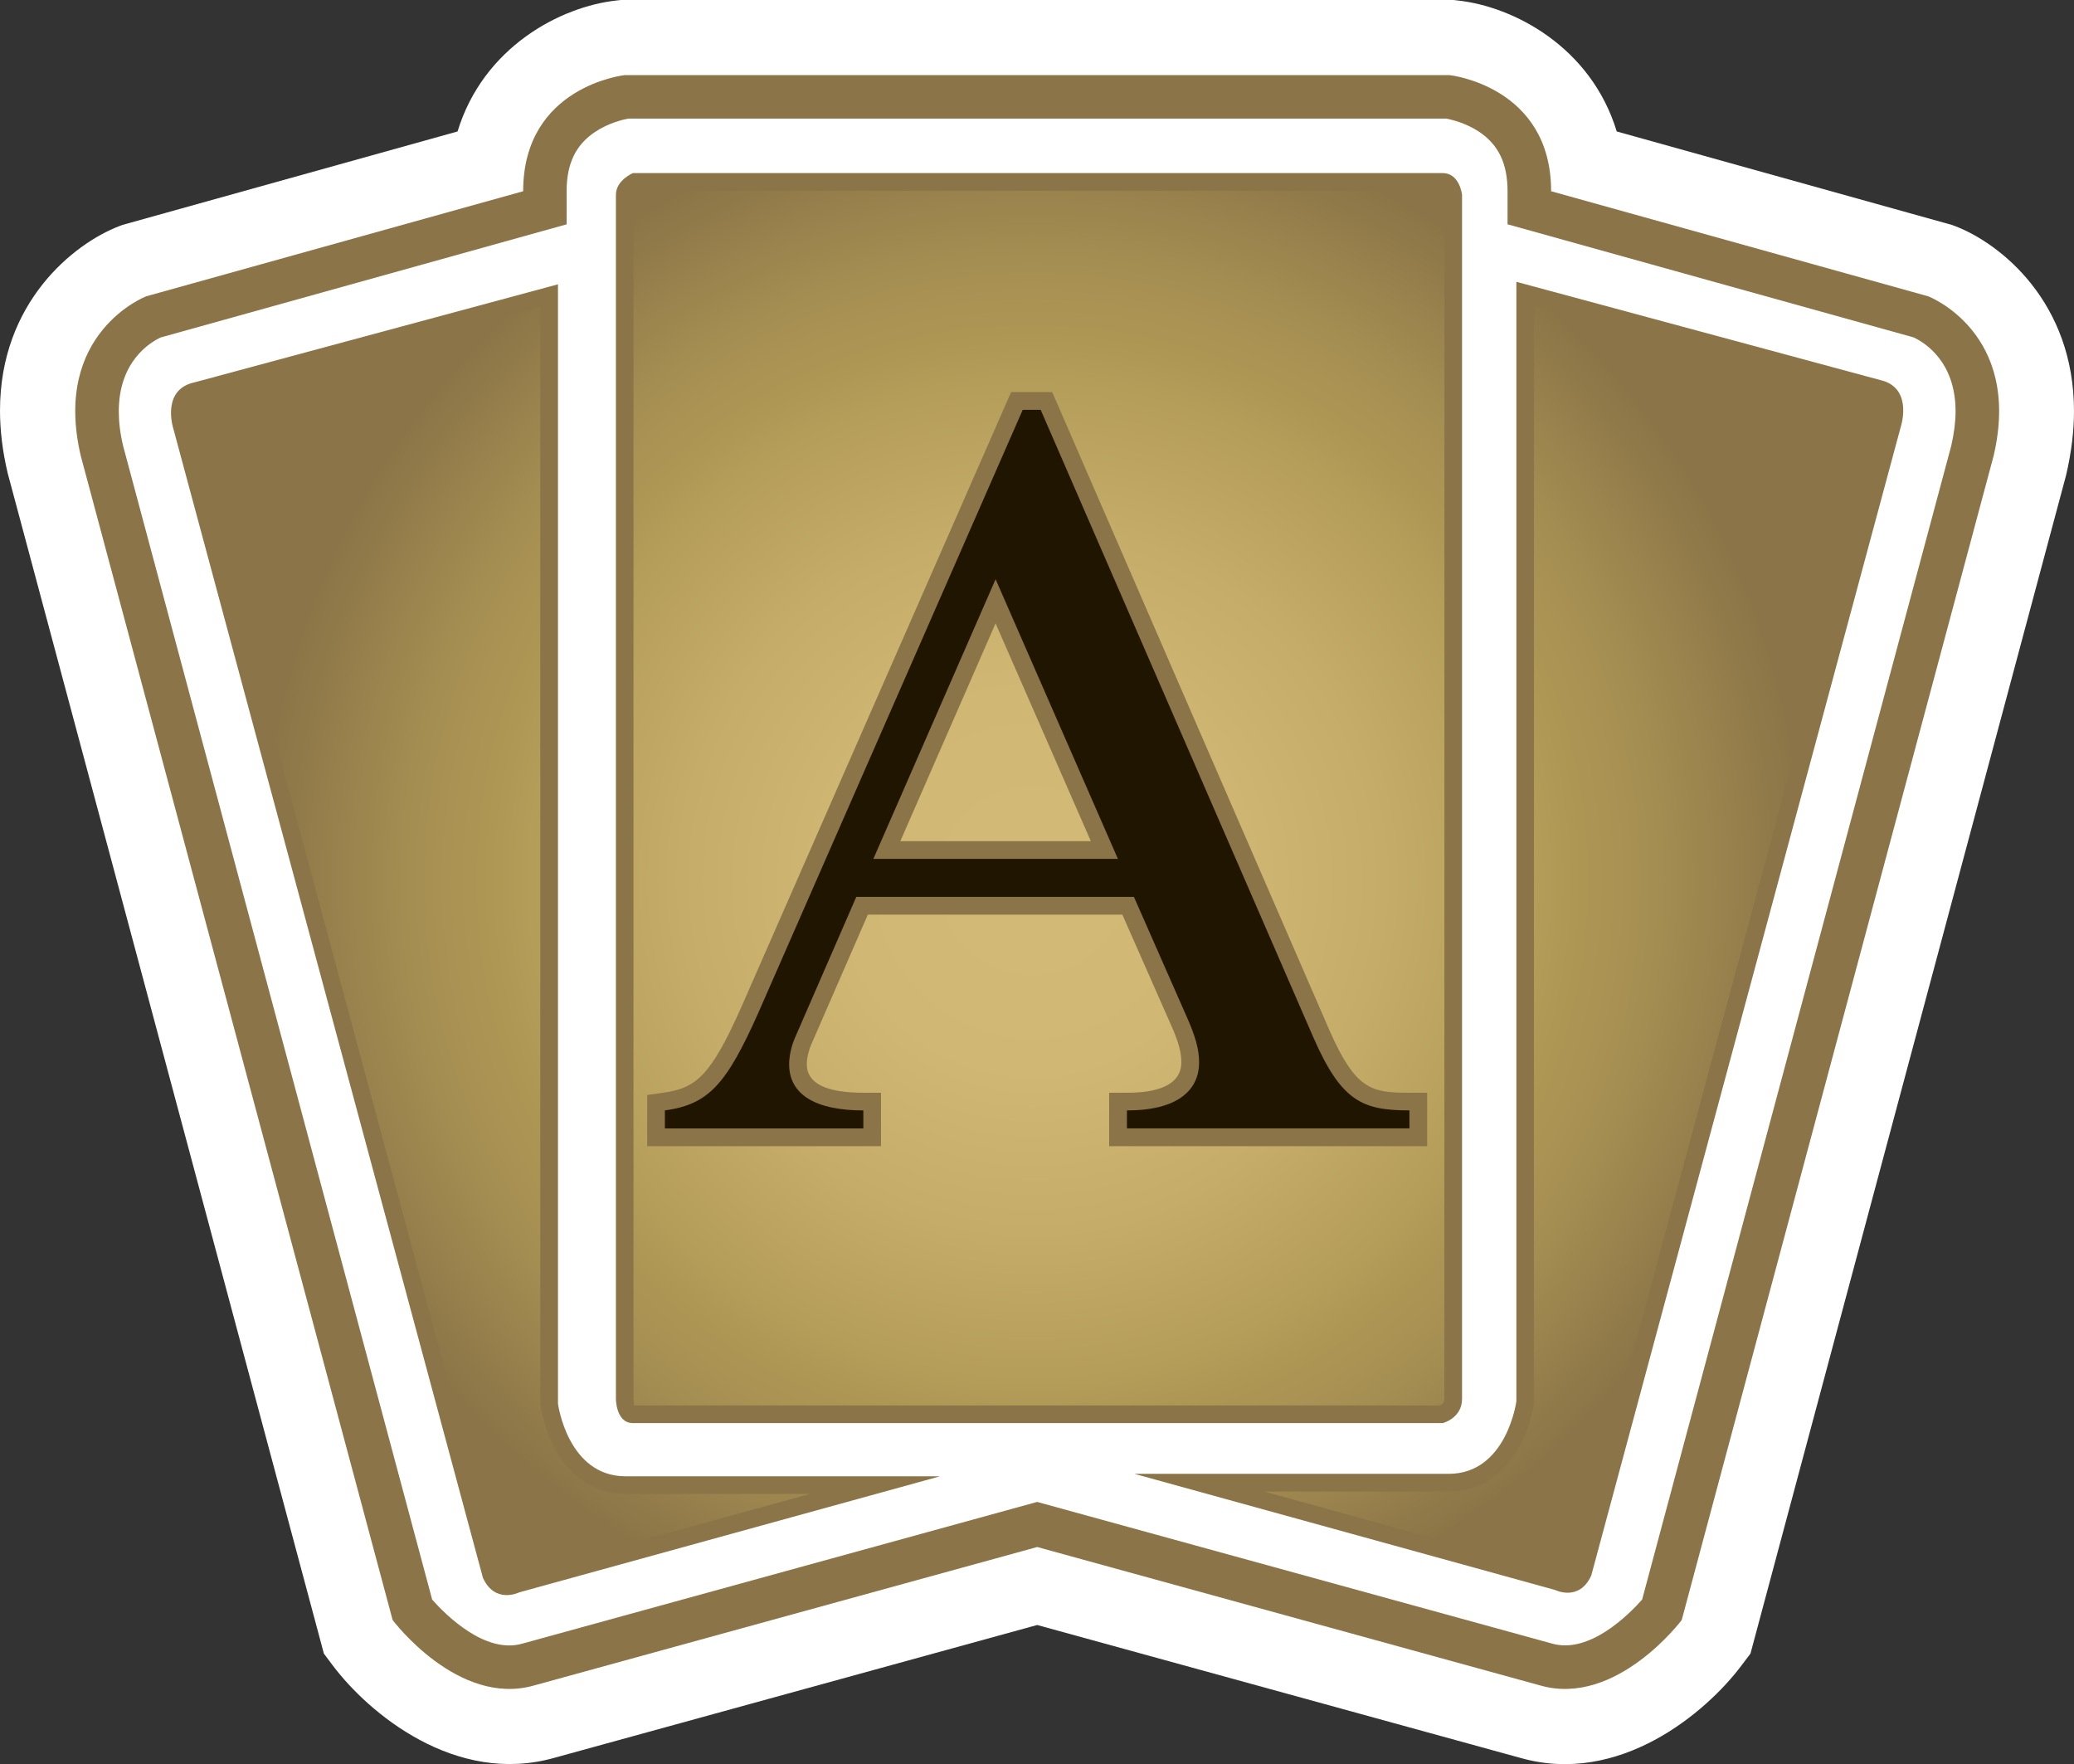
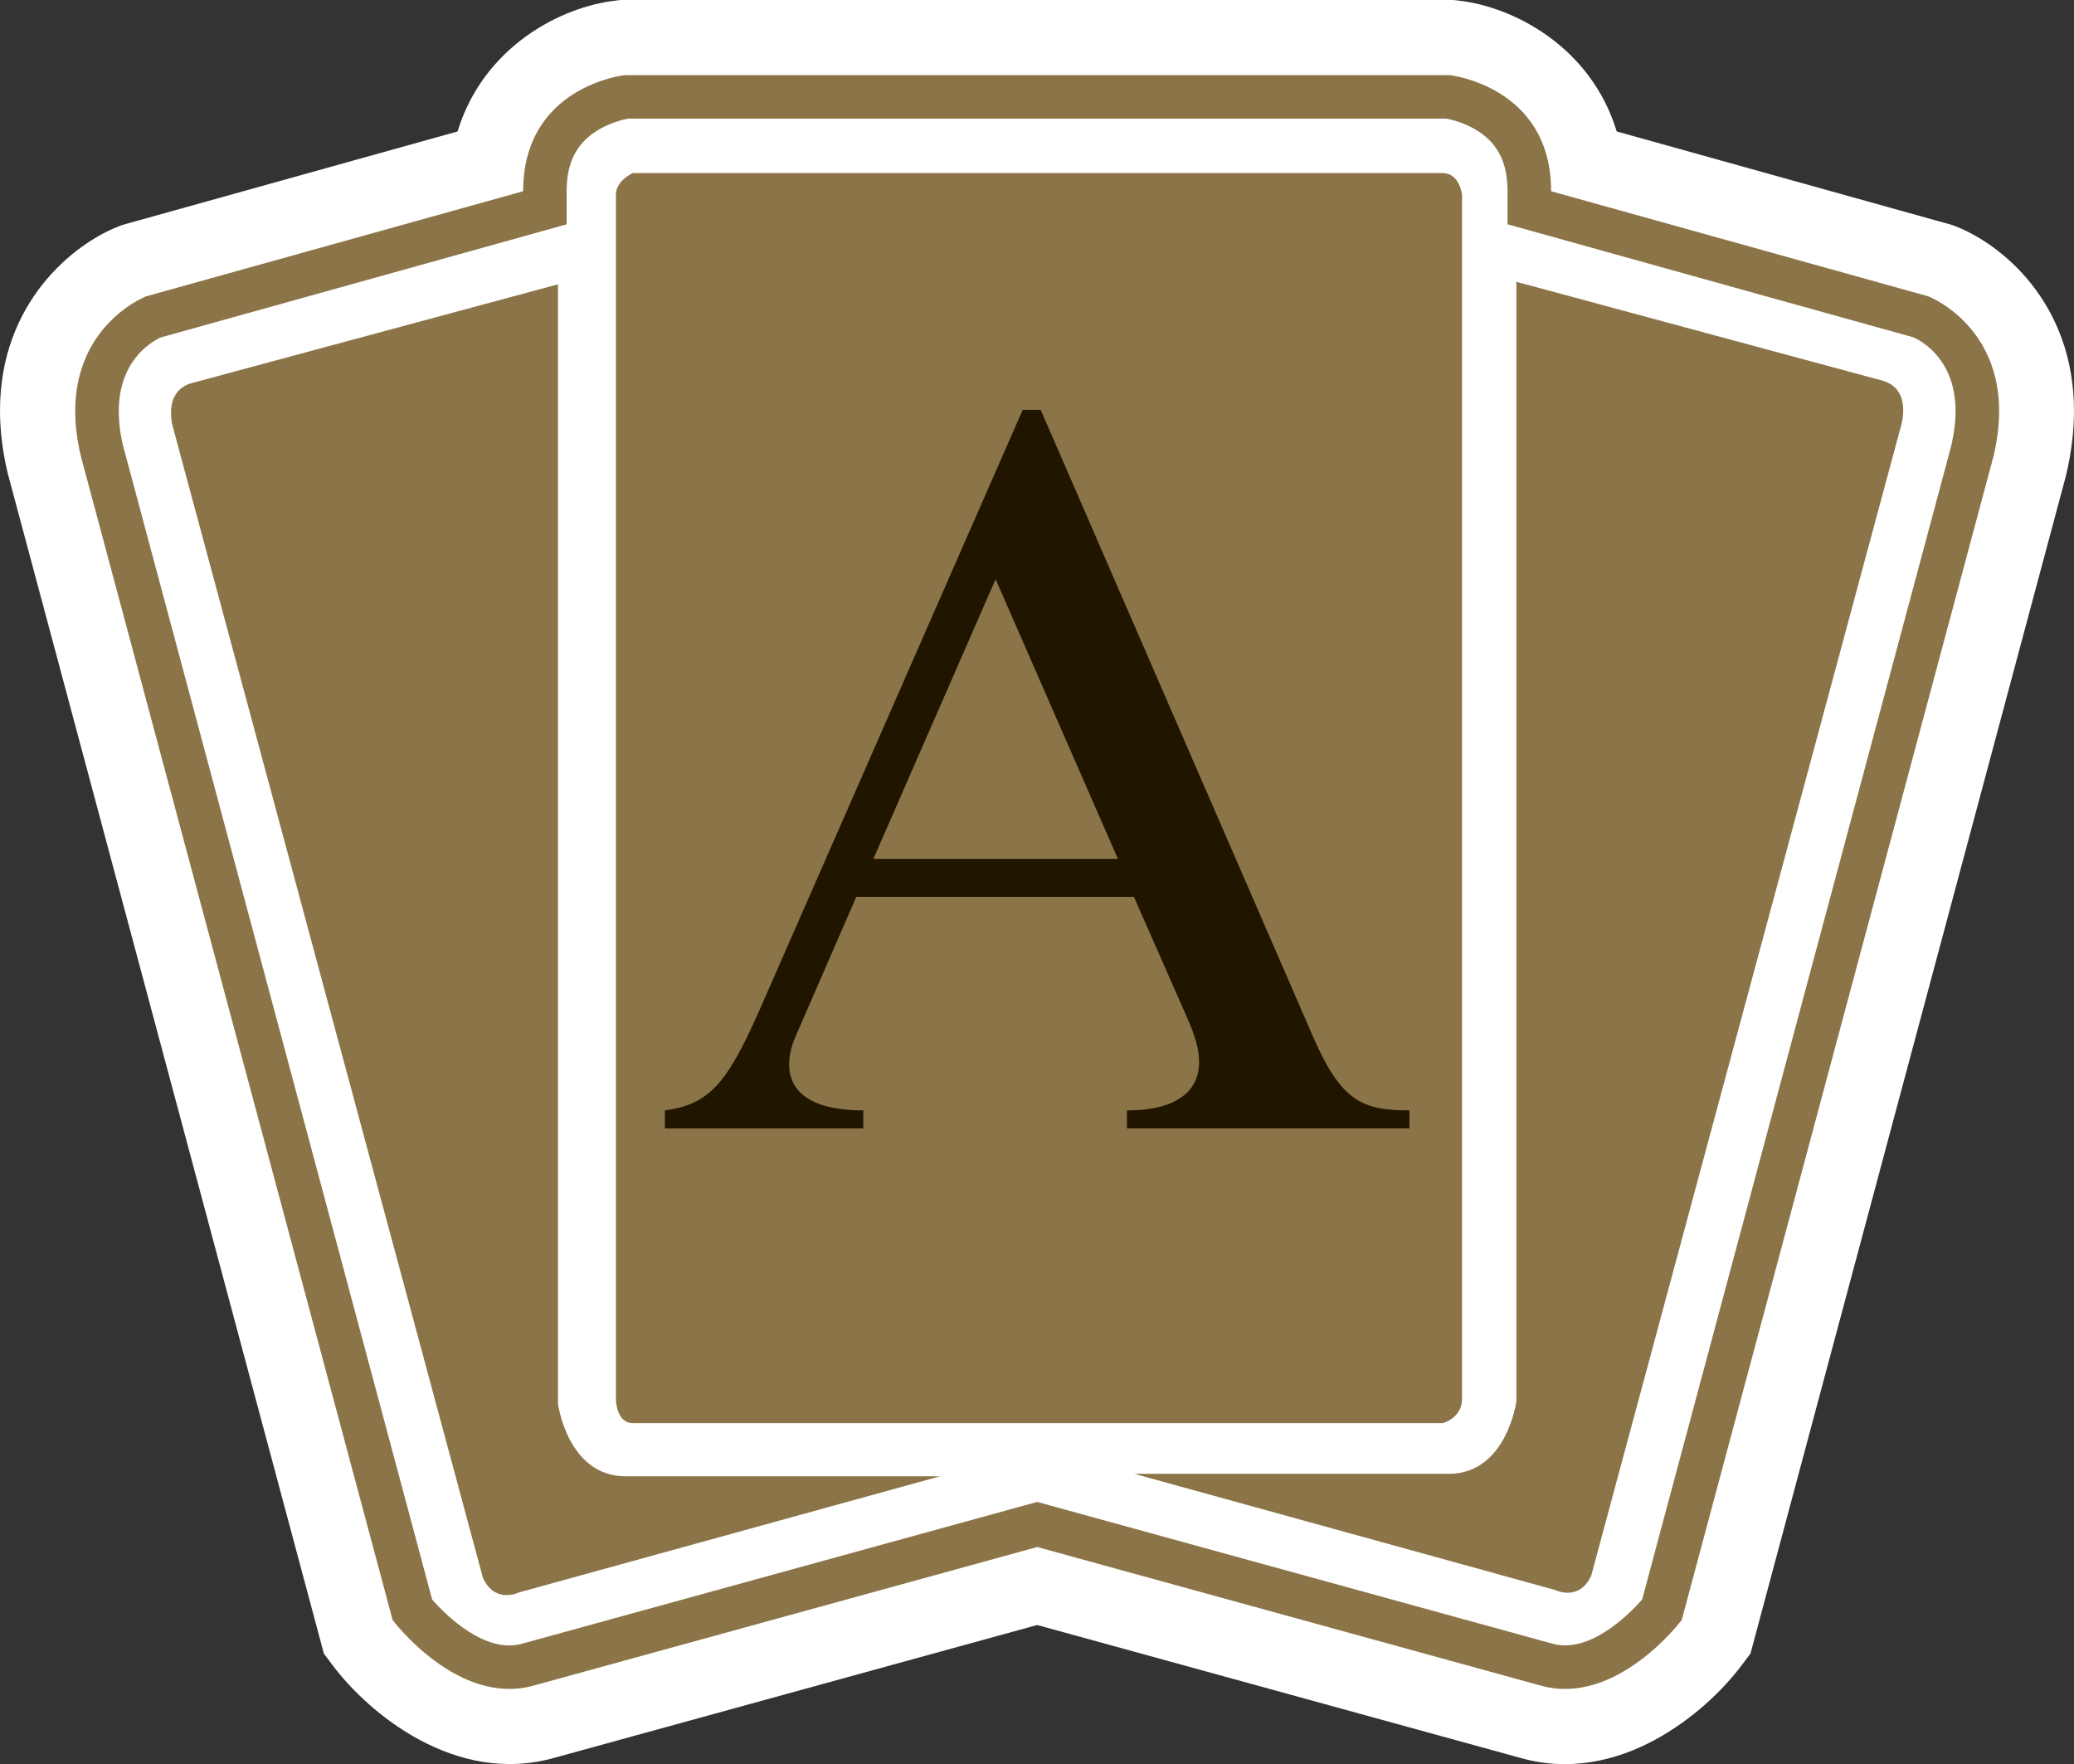
<svg xmlns="http://www.w3.org/2000/svg" xmlns:xlink="http://www.w3.org/1999/xlink" version="1.1" id="Layer_1" x="0px" y="0px" width="58.791px" height="50px" viewBox="0 0 58.791 50" enable-background="new 0 0 58.791 50" xml:space="preserve">
  <rect x="0" y="0" width="58.791" height="50" fill="#333333" stroke="none" />
  <path fill="#FFFFFF" d="M41.09,0H17.596l-0.113,0.013c-1.584,0.169-3.78,1.313-4.513,3.713c-1.992,0.557-9.5,2.649-9.5,2.649  L3.376,6.411C2.083,6.908,0,8.578,0,11.634c0,0.546,0.067,1.14,0.218,1.777l8.963,33.456l0.246,0.328  c1.013,1.352,3.481,3.426,6.297,2.623c0,0,12.636-3.477,13.677-3.762c1.043,0.285,13.694,3.766,13.694,3.766  c2.798,0.799,5.264-1.273,6.277-2.627l0.248-0.328l8.946-33.394c0.153-0.656,0.225-1.261,0.225-1.822  c0-3.081-2.075-4.746-3.367-5.241L55.33,6.375c0,0-7.507-2.092-9.501-2.649c-0.73-2.4-2.928-3.544-4.513-3.713L41.202,0H41.09z" />
  <path fill="#8B7447" d="M17.708,2.129c0,0-2.878,0.31-2.878,3.291L4.142,8.399c0,0-2.674,1.027-1.852,4.523l8.84,32.994  c0,0,1.852,2.469,4.009,1.854l14.263-3.924l14.26,3.924c2.157,0.615,4.009-1.854,4.009-1.854l8.841-32.994  c0.82-3.496-1.851-4.523-1.851-4.523L43.969,5.42c0-2.981-2.879-3.291-2.879-3.291H17.708z" />
  <path fill="#FFFFFF" d="M17.804,3.362c-0.136,0.026-0.547,0.118-0.936,0.377c-0.549,0.367-0.806,0.899-0.806,1.681v0.938  c0,0-11.345,3.163-11.509,3.207c-0.296,0.139-1.186,0.674-1.186,2.095c0,0.288,0.035,0.61,0.122,0.975  c0.017,0.058,8.621,32.186,8.762,32.703c0.38,0.428,1.496,1.547,2.549,1.248l14.6-4.018L44,46.584  c1.053,0.299,2.168-0.82,2.549-1.248c0.139-0.518,8.746-32.646,8.763-32.703c0.083-0.365,0.122-0.687,0.122-0.975  c0-1.421-0.891-1.956-1.188-2.095C54.082,9.52,42.734,6.357,42.734,6.357V5.419c0-0.781-0.255-1.313-0.801-1.681  c-0.39-0.259-0.802-0.351-0.937-0.377H17.804z" />
  <path fill="#8B7447" d="M17.94,4.906h22.957c0.48,0,0.547,0.613,0.547,0.613v34.129c0,0.549-0.547,0.686-0.547,0.686H17.94  c-0.481,0-0.481-0.686-0.481-0.686V5.52C17.459,5.11,17.94,4.906,17.94,4.906 M5.398,10.868c-0.823,0.272-0.479,1.301-0.479,1.301  l8.771,32.552c0.345,0.752,1.03,0.41,1.03,0.41l11.925-3.289h-8.909c-1.648,0-1.919-2.057-1.919-2.057V8.058L5.398,10.868z   M42.984,7.987v31.73c0,0-0.274,2.055-1.919,2.055h-8.908l11.924,3.291c0,0,0.686,0.344,1.026-0.41l8.773-32.554  c0,0,0.342-1.027-0.48-1.3L42.984,7.987z" />
  <g>
    <defs>
-       <path id="SVGID_221_" d="M5.552,11.342c-0.326,0.111-0.178,0.615-0.153,0.696l8.745,32.478c0.09,0.191,0.169,0.191,0.22,0.191    c0.063,0,0.126-0.018,0.223-0.057l8.369-2.309h-5.22c-1.65,0-2.303-1.631-2.421-2.559V8.708L5.552,11.342z M43.48,39.782    c-0.115,0.863-0.77,2.492-2.415,2.492h-5.227l8.459,2.338c0.019,0.006,0.077,0.029,0.14,0.029c0.045,0,0.124,0,0.188-0.121    l8.78-32.578c0.03-0.09,0.161-0.561-0.137-0.66l-9.784-2.643L43.48,39.782z M18.068,5.405c-0.06,0.041-0.111,0.092-0.111,0.114    v34.126c0.007,0.08,0.029,0.188-0.015,0.188h22.872c0.063-0.027,0.129-0.082,0.129-0.184L40.946,5.58    c-0.009-0.069-0.045-0.162-0.05-0.174H18.068z" />
-     </defs>
+       </defs>
    <clipPath id="SVGID_7_">
      <use xlink:href="#SVGID_221_" overflow="visible" />
    </clipPath>
    <radialGradient id="SVGID_8_" cx="-458.741" cy="641.112" r="1.25" gradientTransform="matrix(17.572 0 0 -17.572 8090.297 11290.529)" gradientUnits="userSpaceOnUse">
      <stop offset="0" style="stop-color:#D3BA76" />
      <stop offset="0.246" style="stop-color:#D0B773" />
      <stop offset="0.455" style="stop-color:#C5AD69" />
      <stop offset="0.65" style="stop-color:#B49C59" />
      <stop offset="0.691" style="stop-color:#AF9855" />
      <stop offset="0.815" style="stop-color:#A48D51" />
      <stop offset="1" style="stop-color:#8B7447" />
    </radialGradient>
    <rect x="5.226" y="5.405" clip-path="url(#SVGID_7_)" fill="url(#SVGID_8_)" width="48.341" height="39.302" />
  </g>
-   <path fill="#8B7447" d="M40.454,32.485h-0.502h-8.009h-0.502v-0.502v-0.512v-0.5h0.53c0.69,0,1.516-0.15,1.516-0.863  c0-0.215-0.036-0.5-0.324-1.129l-1.348-3.056H24.6l-1.602,3.675c-0.079,0.182-0.128,0.398-0.128,0.566  c0,0.537,0.539,0.807,1.602,0.807h0.501v0.5v0.512v0.502h-0.501h-5.626h-0.5v-0.502v-0.512v-0.436l0.432-0.061  c0.957-0.129,1.367-0.471,2.251-2.465l7.501-17.096l0.132-0.3h0.325h0.513h0.326l0.132,0.303L37.685,29.2  c0.747,1.703,1.206,1.771,2.268,1.771h0.502v0.5v0.512V32.485z M25.521,23.841h5.401l-2.701-6.174L25.521,23.841z" />
  <path fill="#201600" d="M37.228,29.399c0.795,1.818,1.392,2.072,2.725,2.072v0.51h-8.008v-0.51h0.027  c1.276,0,2.018-0.482,2.018-1.363c0-0.342-0.087-0.709-0.37-1.334l-1.477-3.354h-7.87l-1.732,3.979  c-0.113,0.256-0.171,0.541-0.171,0.766c0,0.852,0.738,1.307,2.103,1.307v0.51h-5.626v-0.51c1.224-0.17,1.733-0.711,2.644-2.756  l7.5-17.101h0.509L37.228,29.399z M24.757,24.343h6.932l-3.467-7.926L24.757,24.343z" />
</svg>